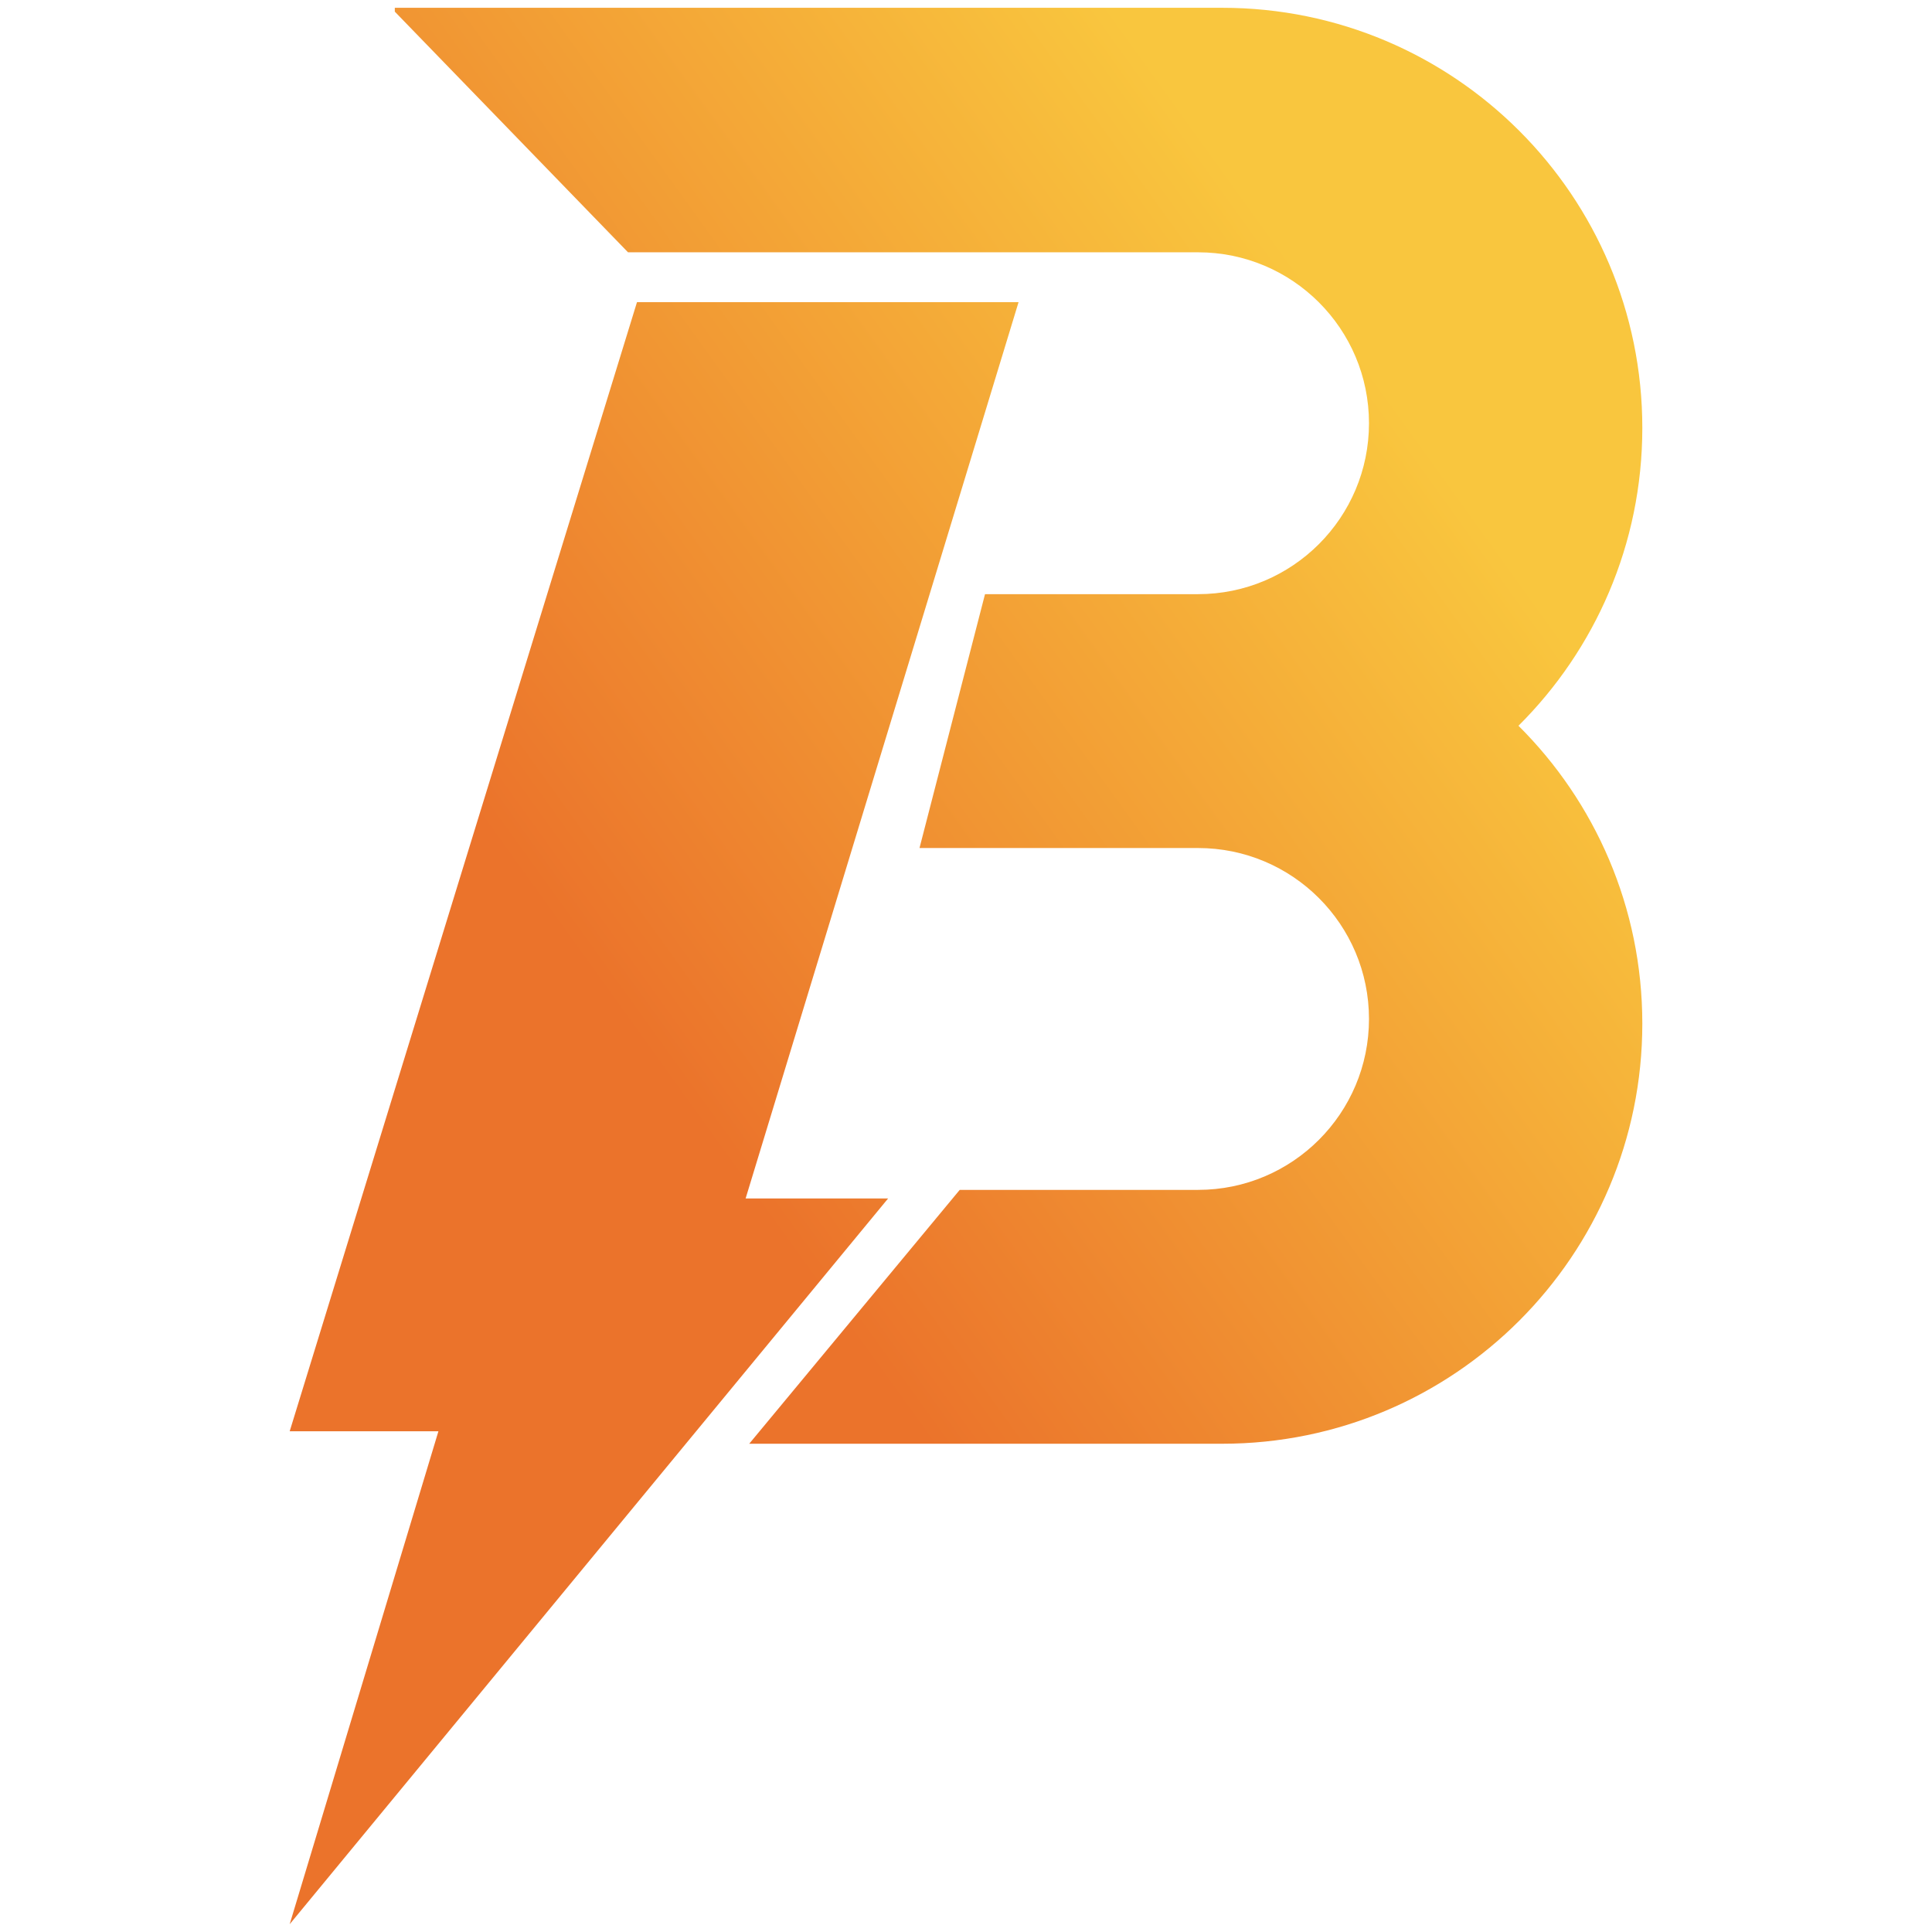
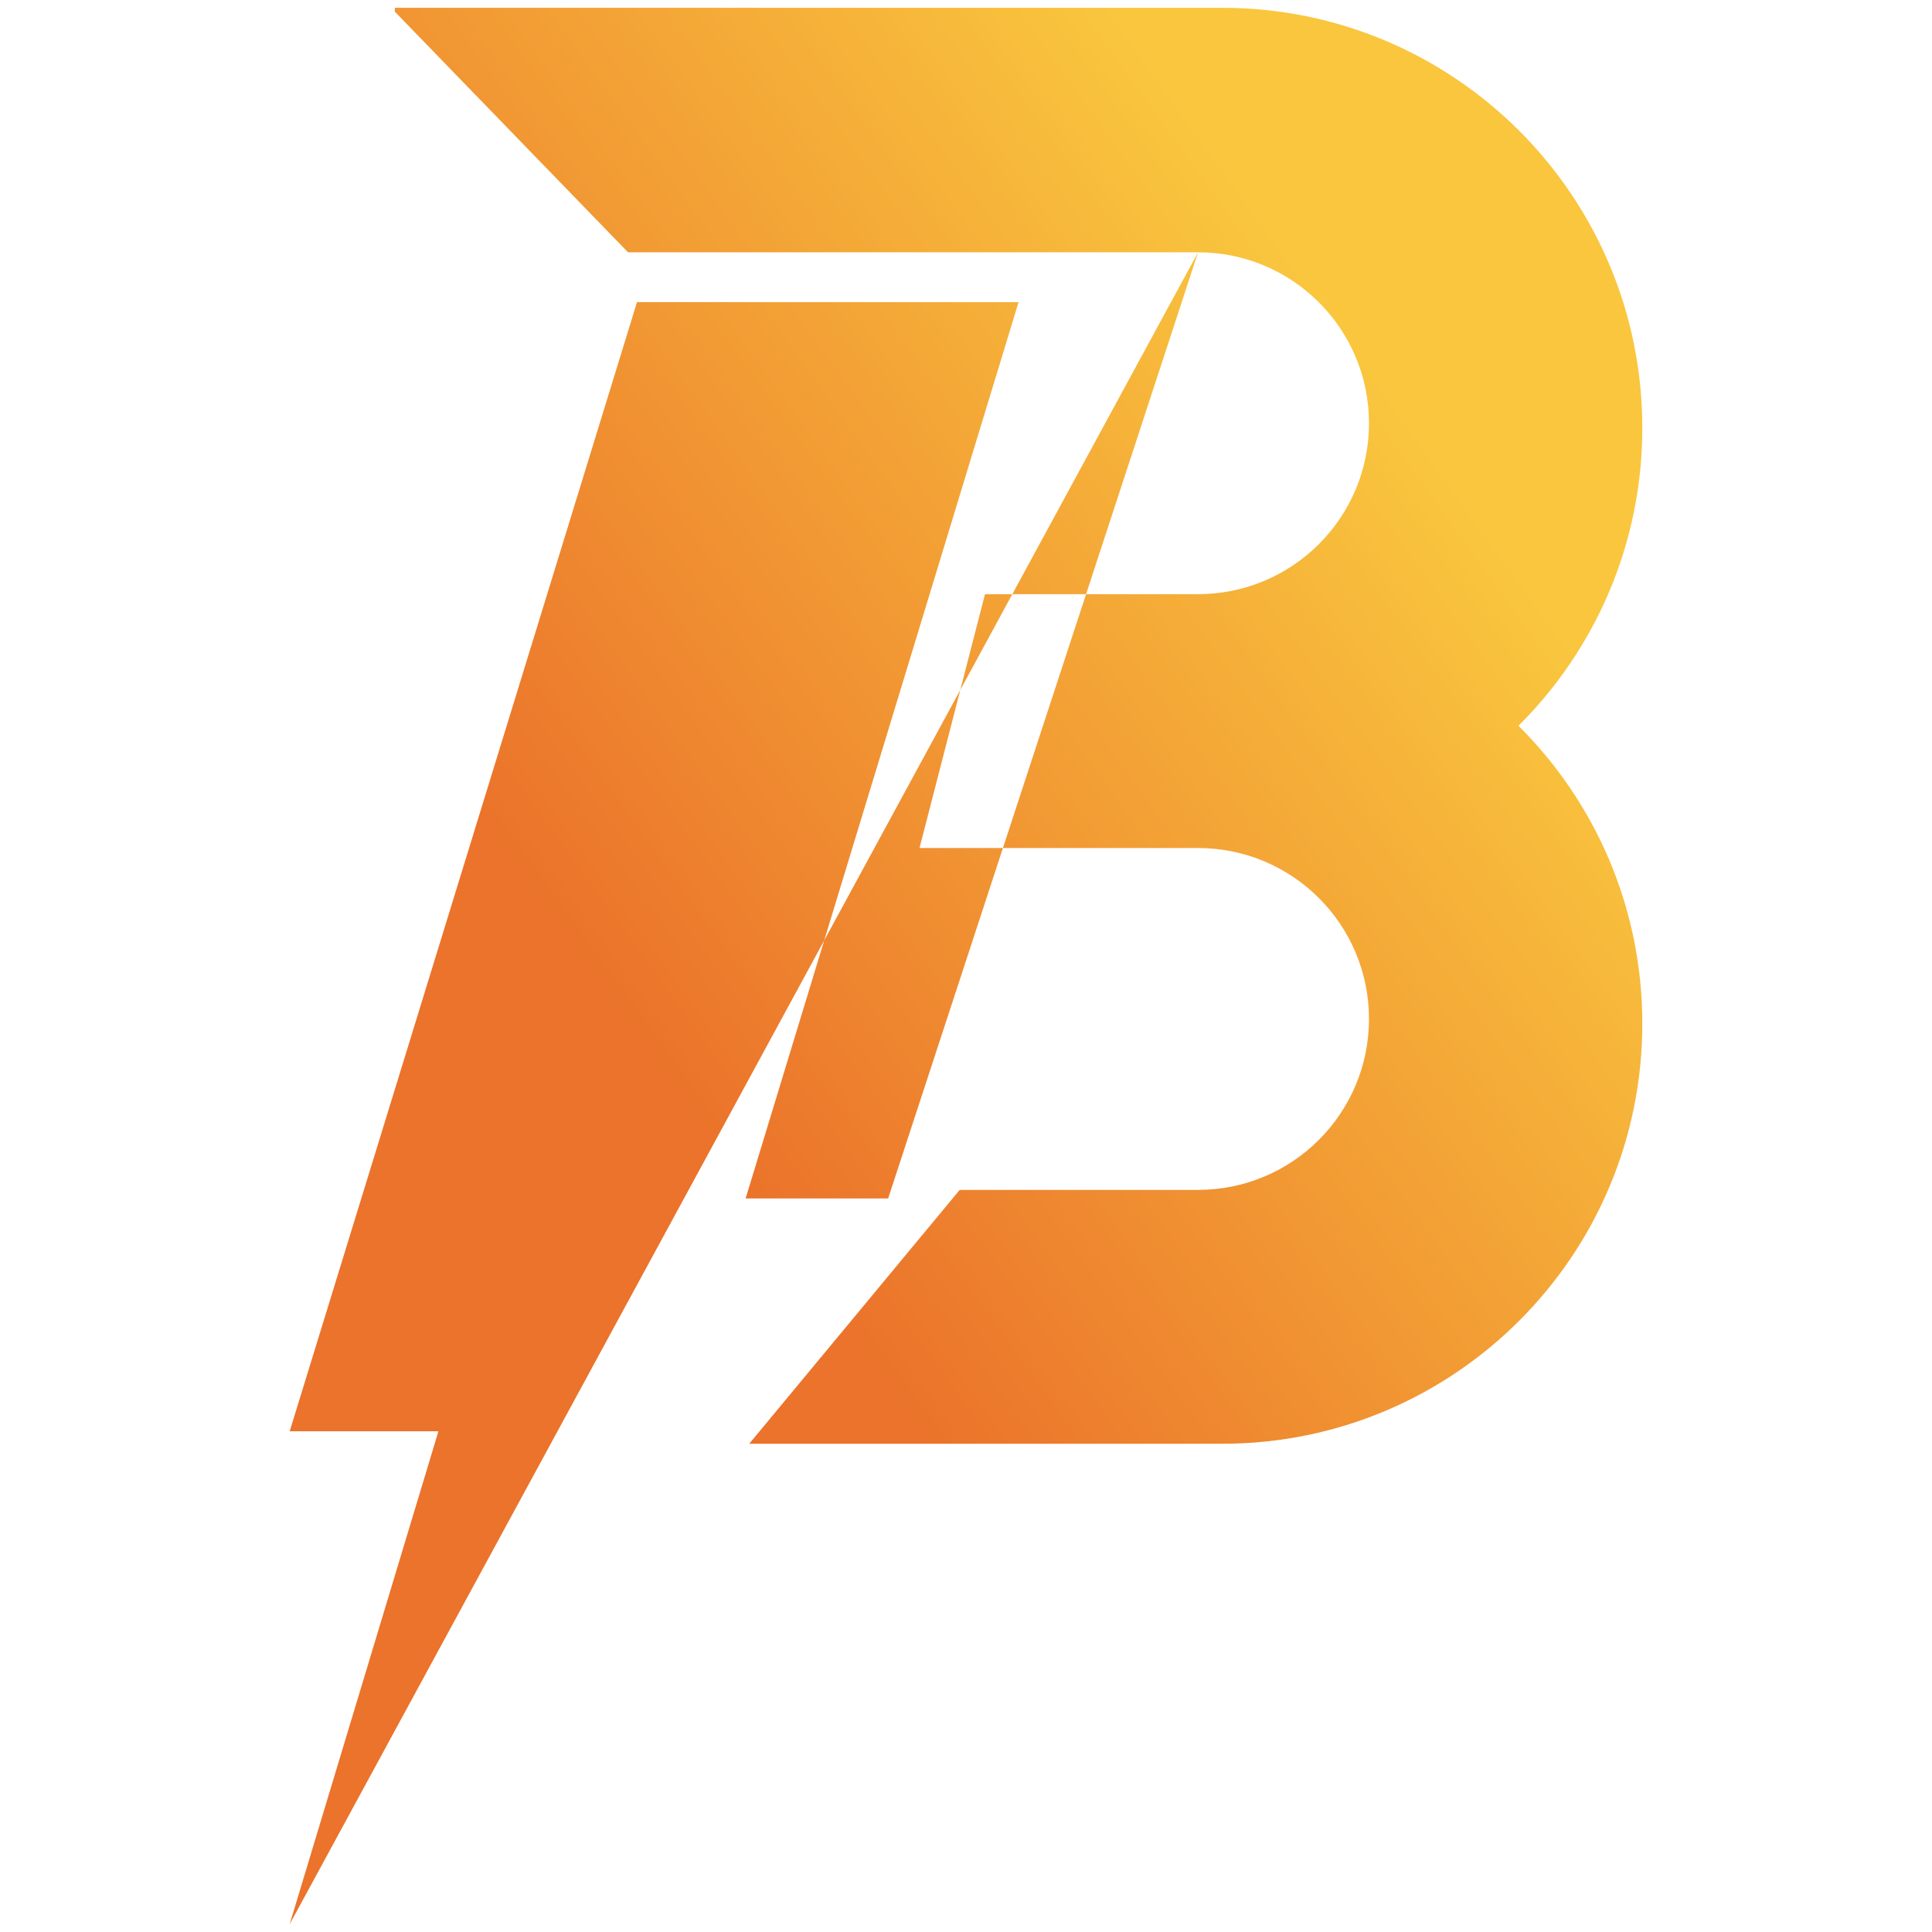
<svg xmlns="http://www.w3.org/2000/svg" width="2481" height="2481" viewBox="0 0 2481 2481" fill="none">
-   <path fill-rule="evenodd" clip-rule="evenodd" d="M1538.5 324H806.475L507 14.954V10H1569.5C1867.46 10 2109 251.542 2109 549.5C2109 698.996 2048.19 834.291 1949.97 932C2048.19 1029.71 2109 1165 2109 1314.5C2109 1612.46 1867.46 1854 1569.5 1854H962.128L1232.43 1528H1538.5C1659.73 1528 1758 1429.73 1758 1308.5C1758 1187.27 1659.73 1089 1538.5 1089H1180.79L1261.82 775L1264.92 763H1538.5C1659.73 763 1758 664.727 1758 543.5C1758 422.273 1659.73 324 1538.5 324ZM372 2471L1140.5 1539H957.5L1308 388H818L372 1838H563L372 2471Z" fill="url(#paint0_linear_28_16)" />
+   <path fill-rule="evenodd" clip-rule="evenodd" d="M1538.5 324H806.475L507 14.954V10H1569.5C1867.46 10 2109 251.542 2109 549.5C2109 698.996 2048.19 834.291 1949.97 932C2048.19 1029.71 2109 1165 2109 1314.5C2109 1612.46 1867.46 1854 1569.5 1854H962.128L1232.43 1528H1538.5C1659.73 1528 1758 1429.73 1758 1308.5C1758 1187.27 1659.73 1089 1538.5 1089H1180.79L1261.82 775L1264.92 763H1538.5C1659.73 763 1758 664.727 1758 543.5C1758 422.273 1659.73 324 1538.5 324ZL1140.5 1539H957.5L1308 388H818L372 1838H563L372 2471Z" fill="url(#paint0_linear_28_16)" />
  <defs>
    <linearGradient id="paint0_linear_28_16" x1="1934.98" y1="714.974" x2="905.603" y2="1456.11" gradientUnits="userSpaceOnUse">
      <stop stop-color="#F9C63E" />
      <stop offset="1" stop-color="#EB732B" />
    </linearGradient>
  </defs>
</svg>